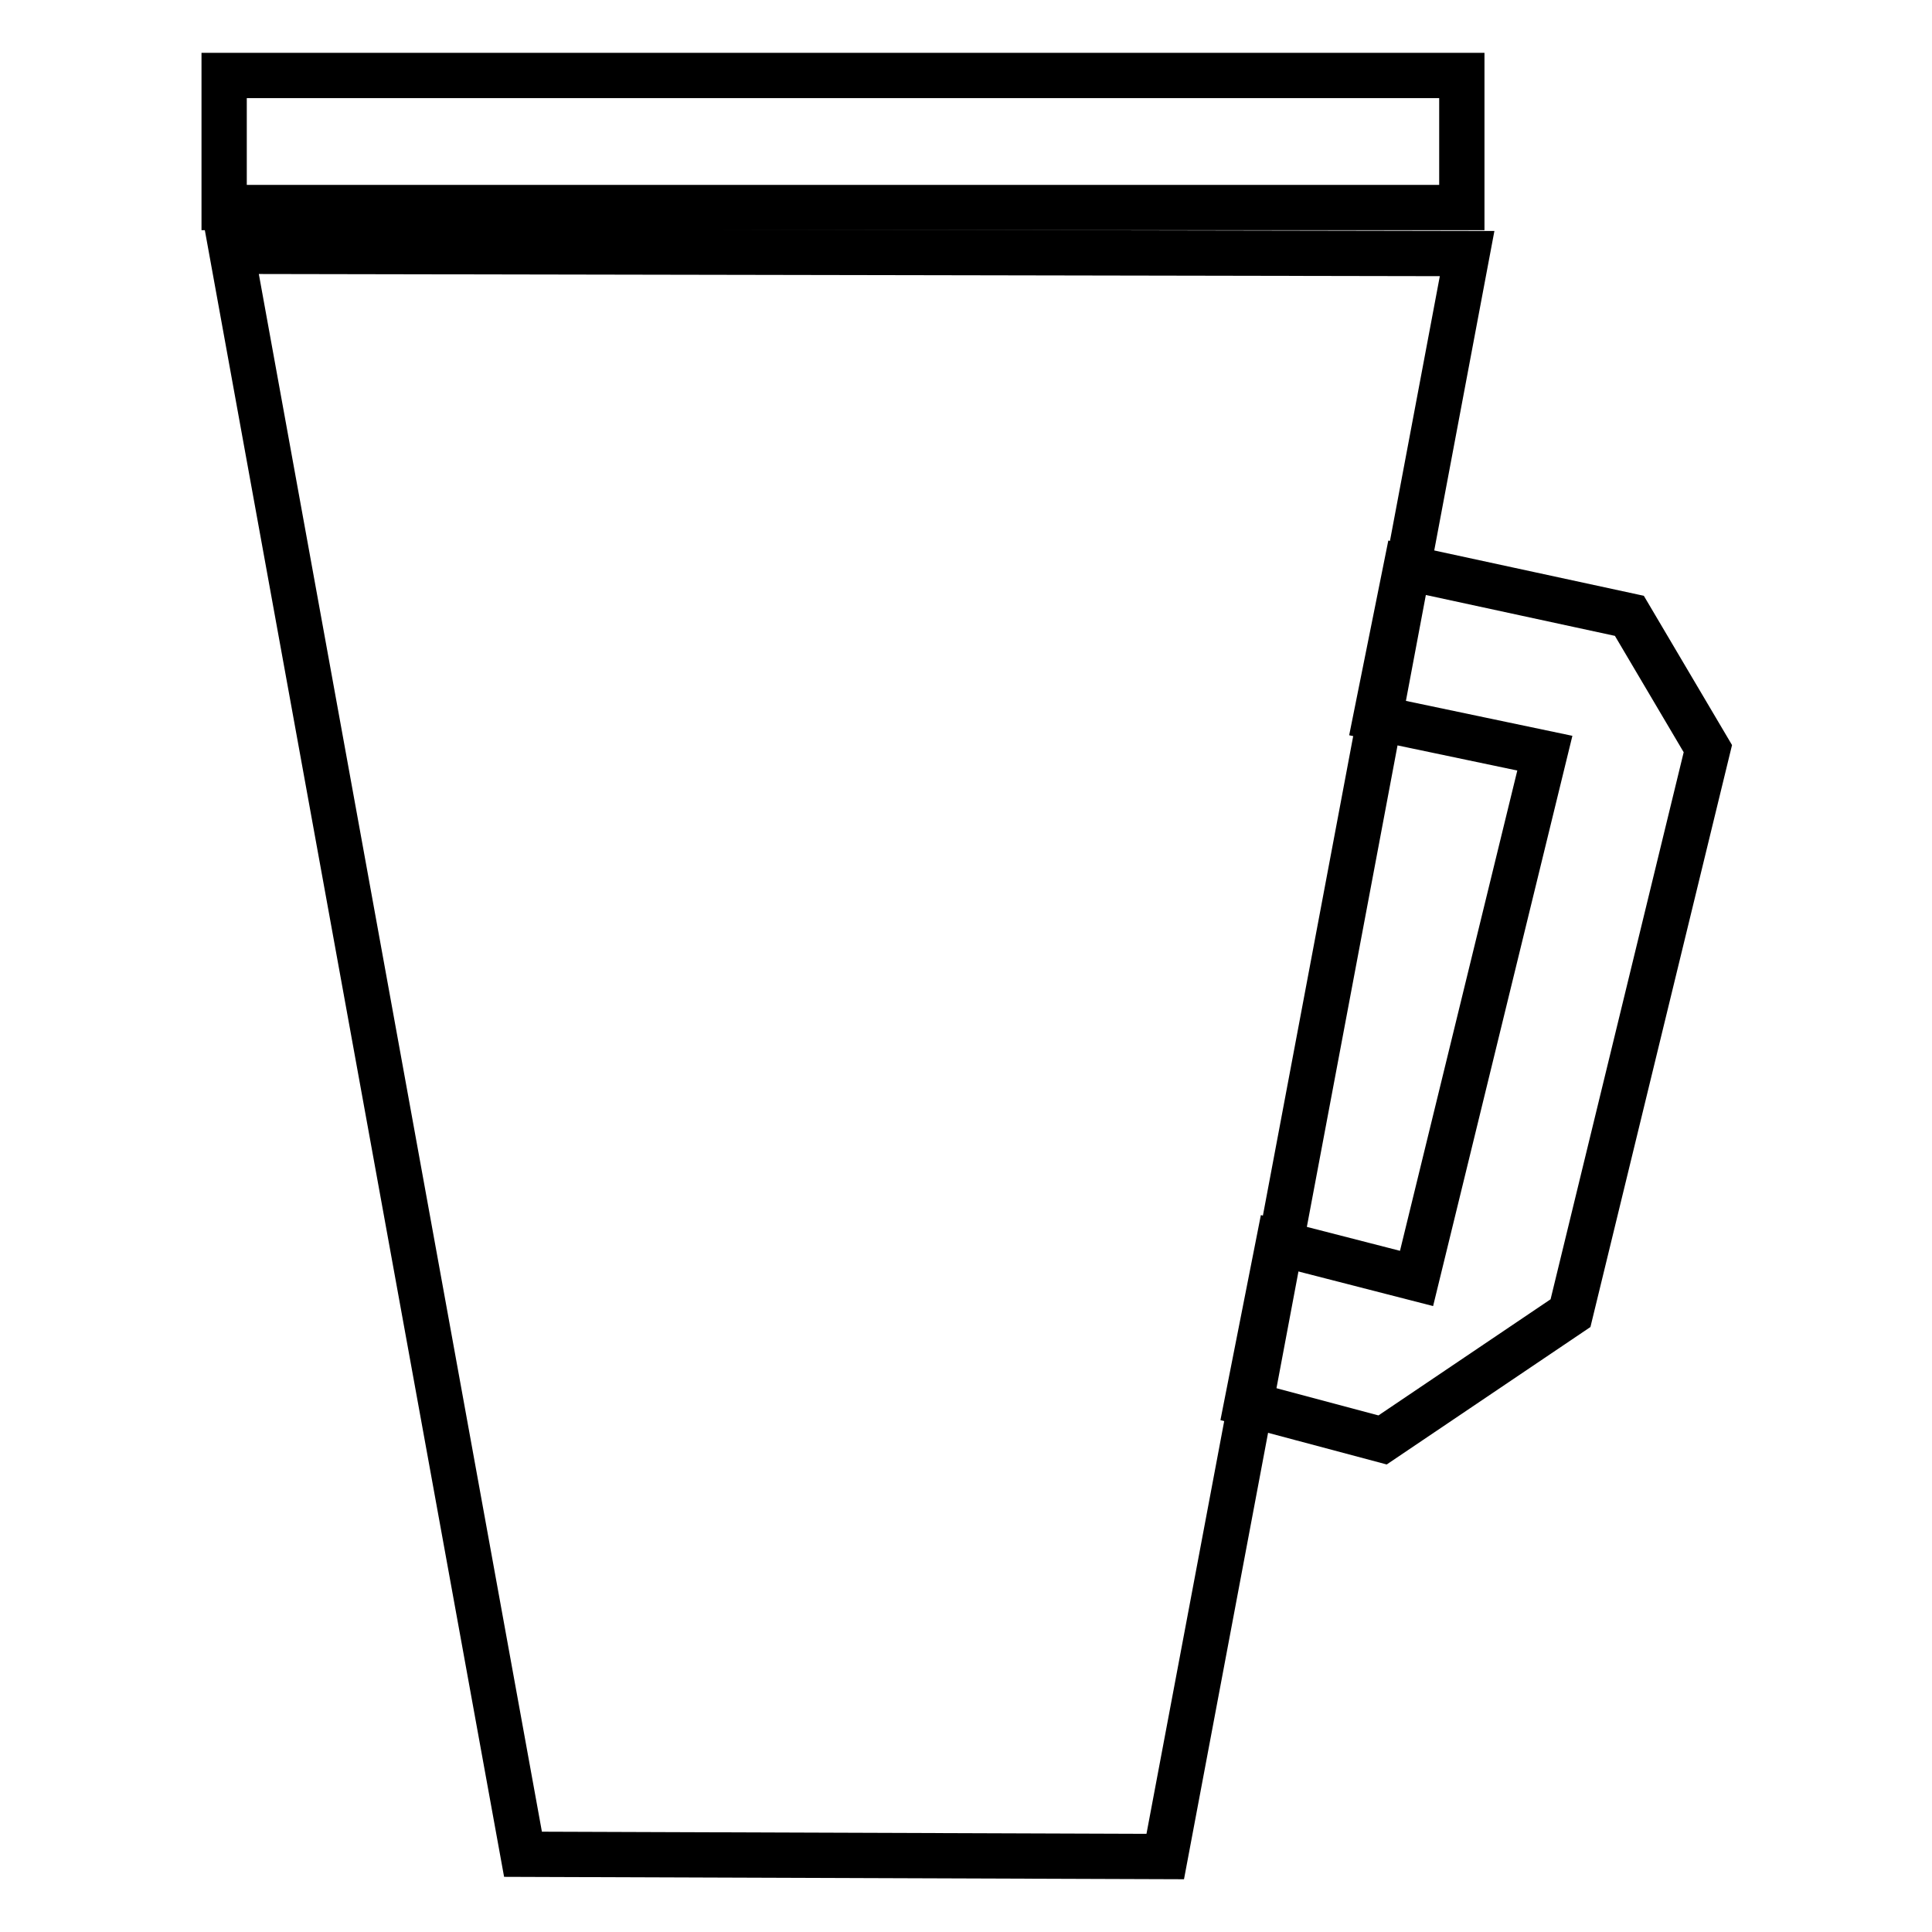
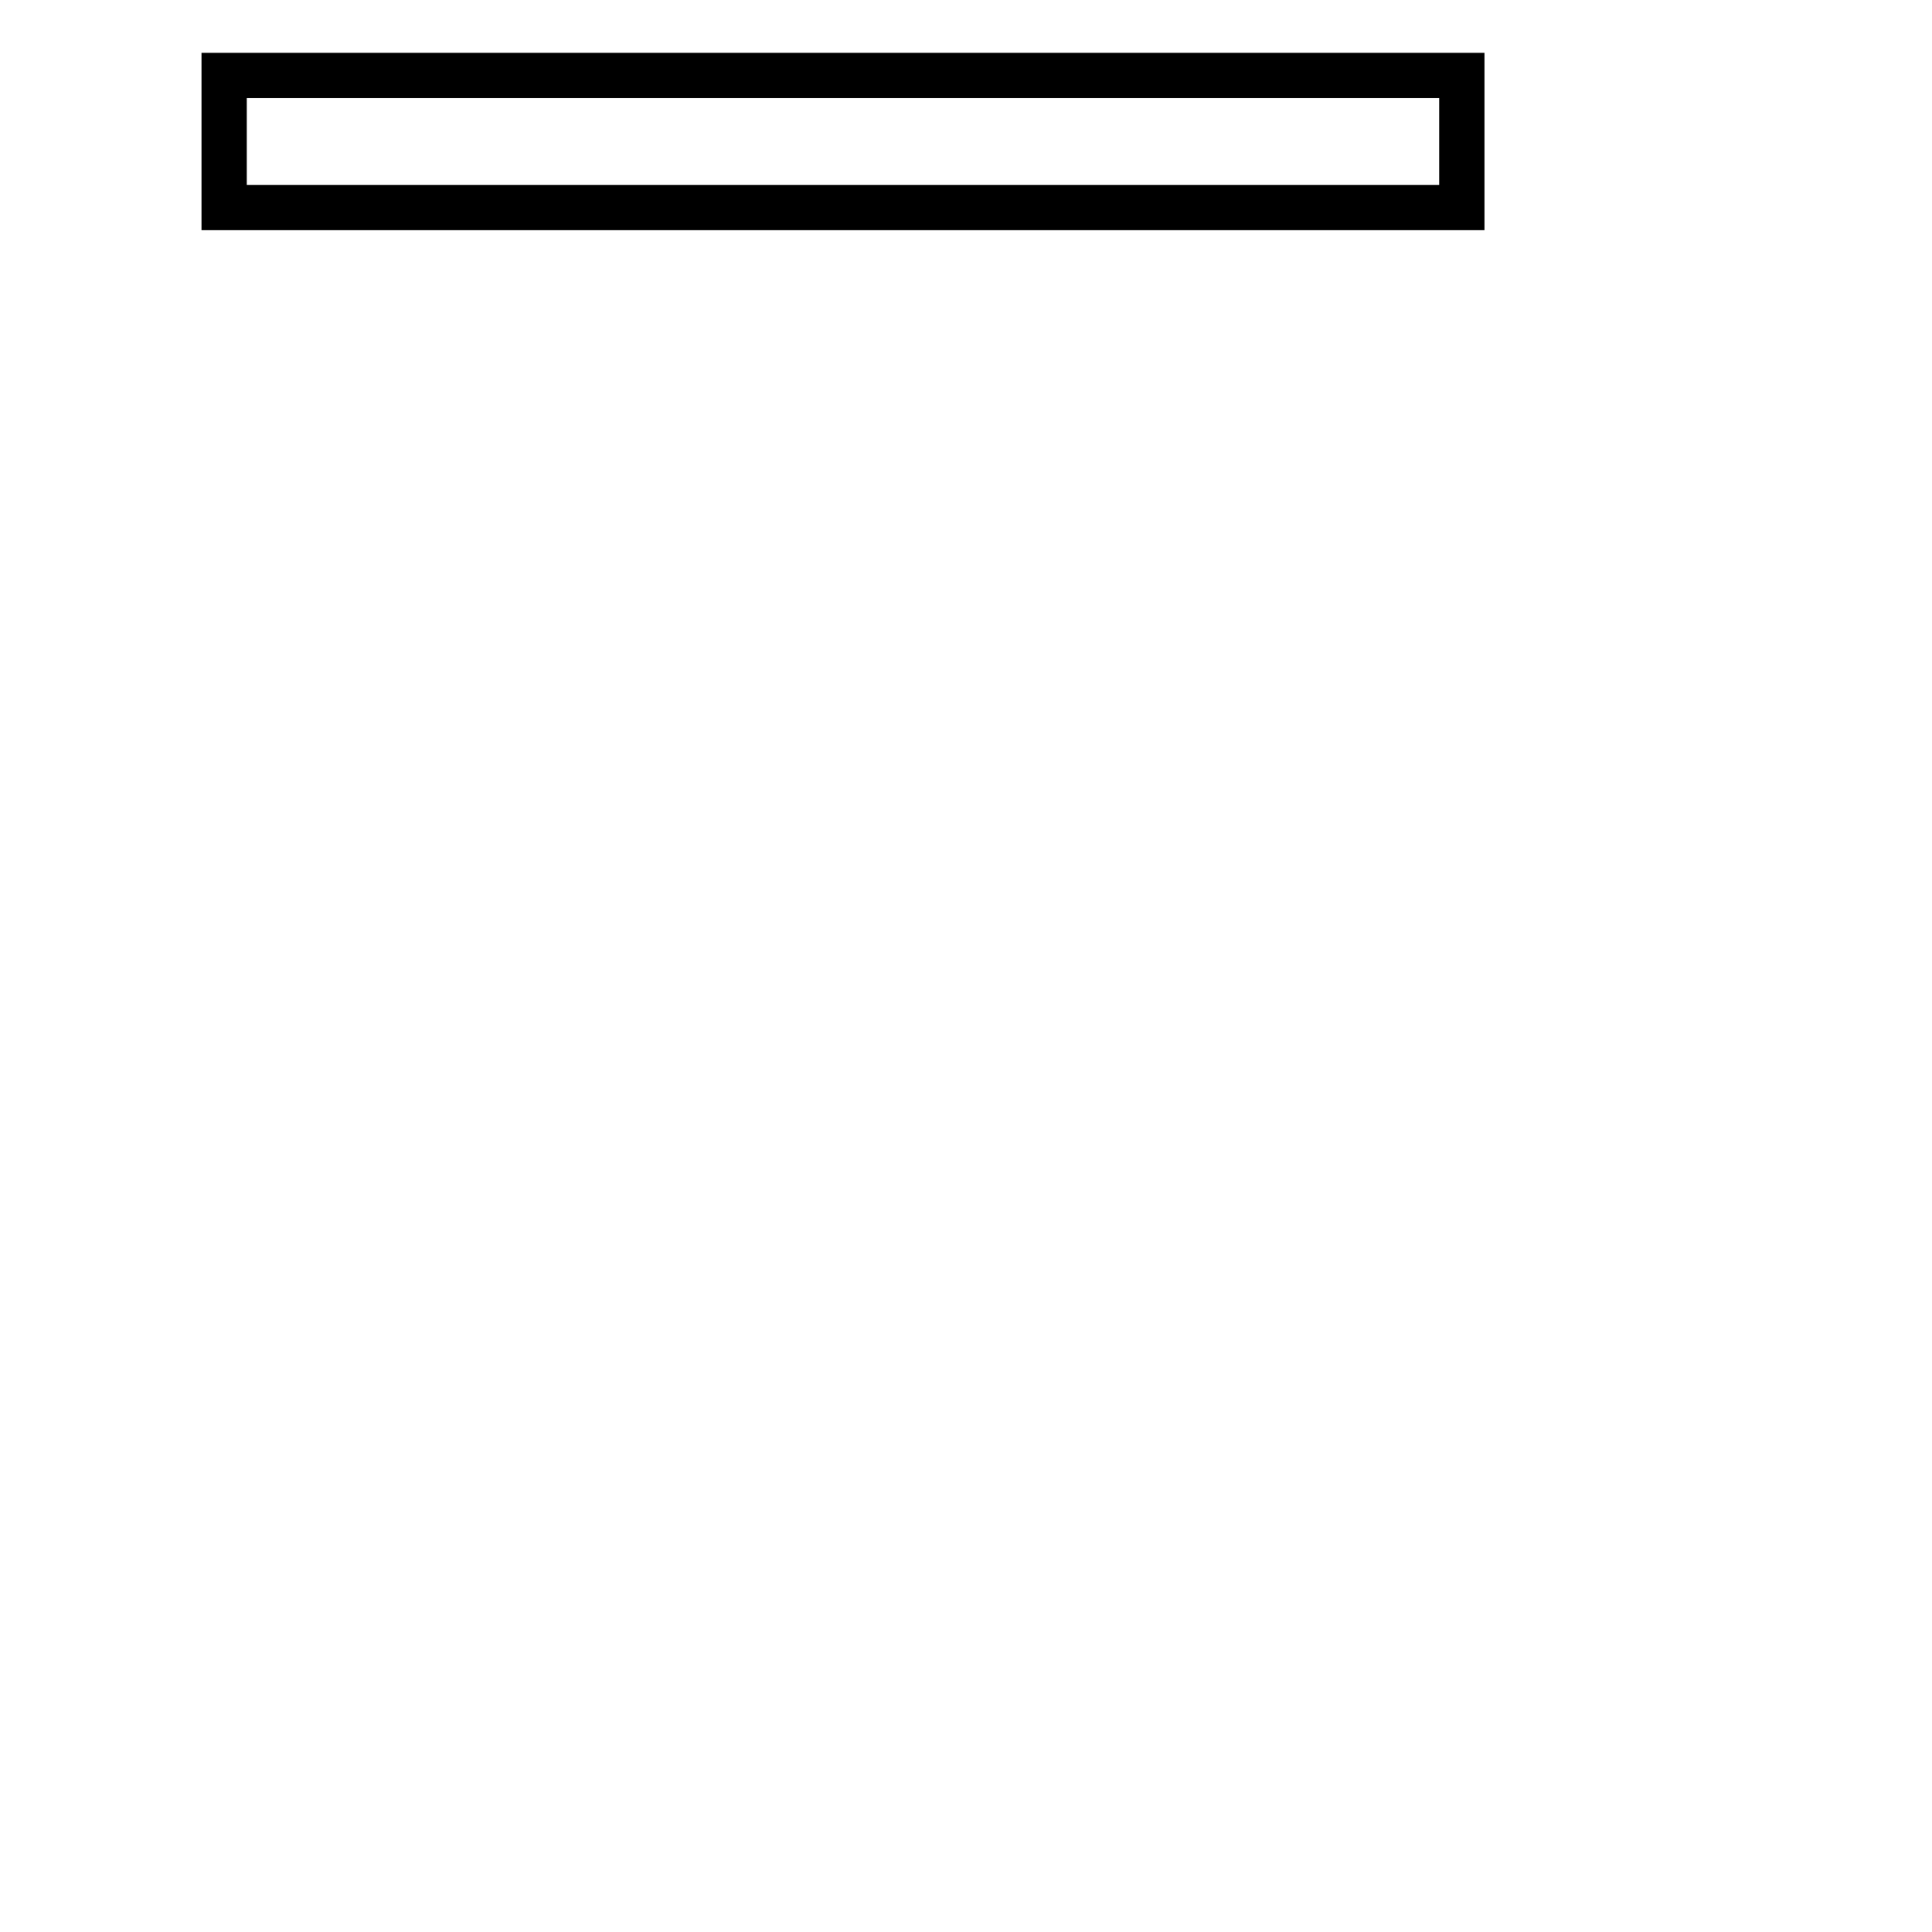
<svg xmlns="http://www.w3.org/2000/svg" version="1.1" x="0px" y="0px" viewBox="0 0 256 256" enable-background="new 0 0 256 256" xml:space="preserve">
  <g>
    <g>
      <path stroke-width="6" fill-opacity="0" stroke="#000000" d="M29.7,10h164v17.5h-164V10L29.7,10z" />
-       <path stroke-width="6" fill-opacity="0" stroke="#000000" d="M30.7,33.3l163.7,0.3l-40,212.4l-85.1-0.3L30.7,33.3z" />
-       <path stroke-width="6" fill-opacity="0" stroke="#000000" d="M186.3,75.2l29.6,6.4l10.4,17.6l-18.2,74.8l-24.9,16.8l-18-4.8l4.2-21.3l18.3,4.7l17-69.6l-22.4-4.7L186.3,75.2z" />
    </g>
  </g>
</svg>